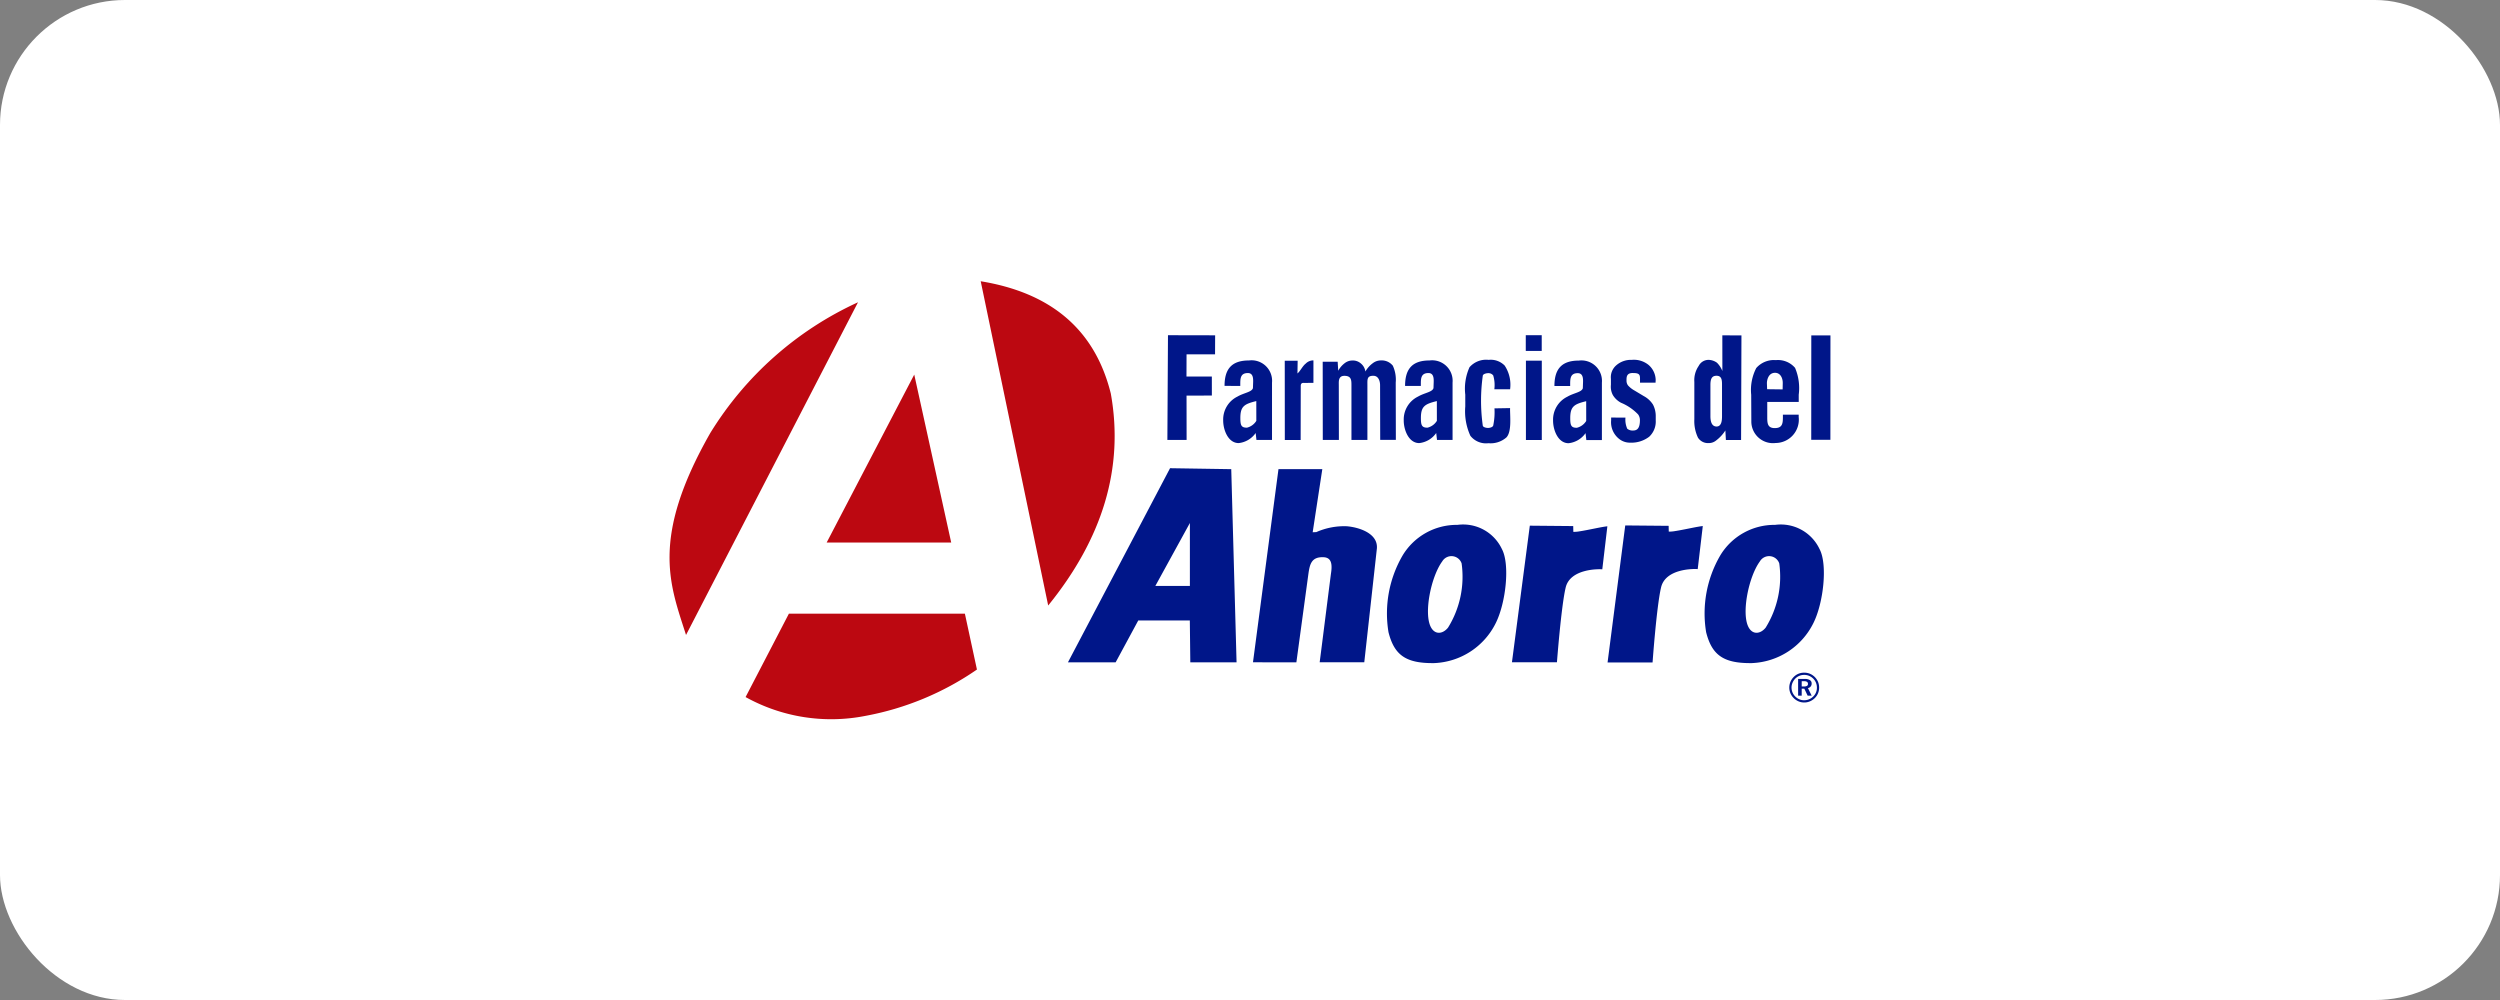
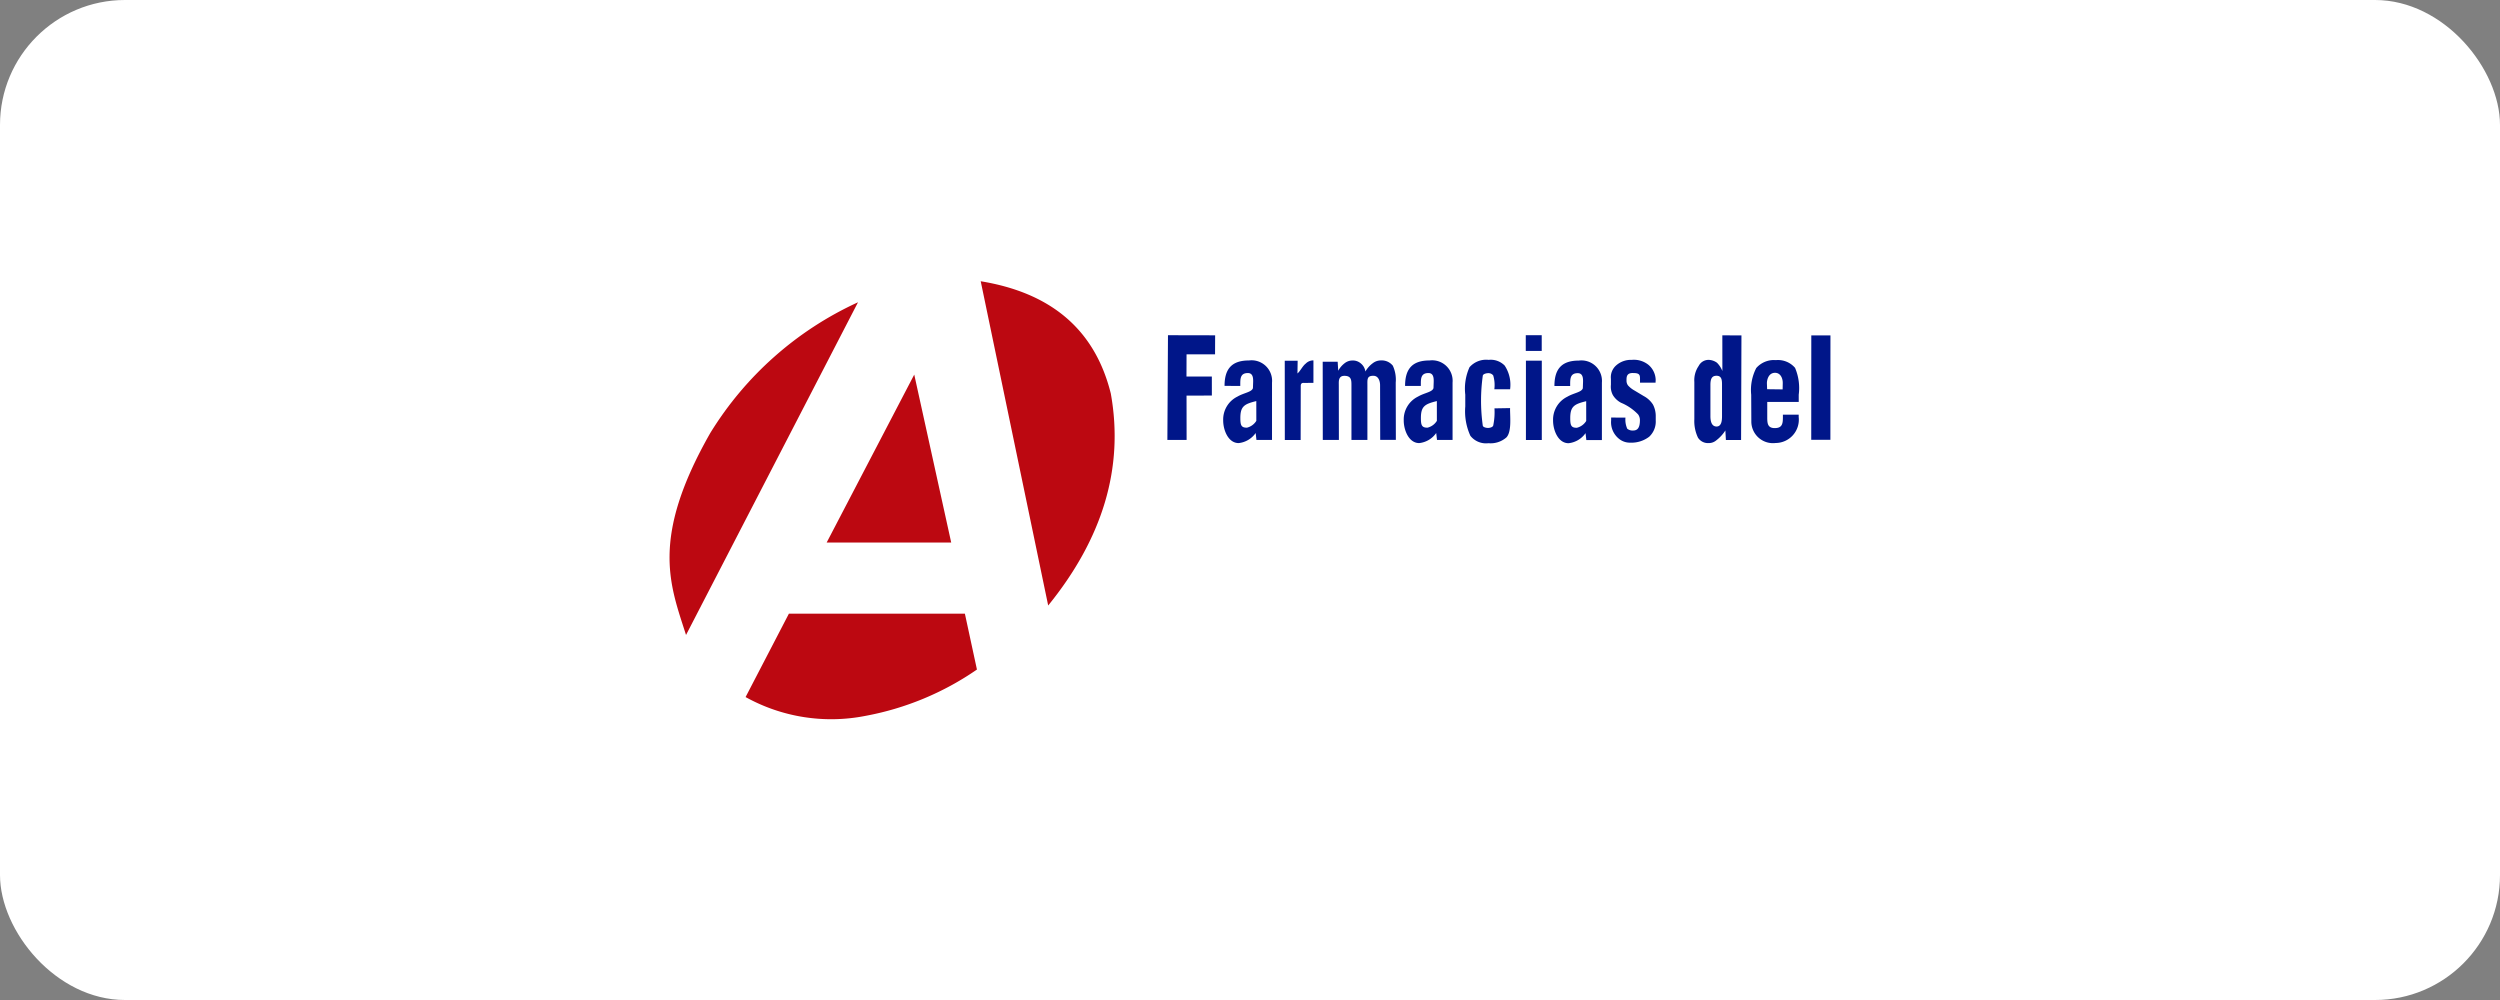
<svg xmlns="http://www.w3.org/2000/svg" id="Layer_1" data-name="Layer 1" viewBox="0 0 200 80">
  <rect x="0" y="0" width="200" height="80" fill="#808080" stroke="none" />
  <defs>
    <style>.cls-1{fill:#fff;}.cls-2{fill:#bc0811;}.cls-2,.cls-4{fill-rule:evenodd;}.cls-3,.cls-4{fill:#001689;}</style>
  </defs>
  <rect class="cls-1" width="200" height="80" rx="10" />
  <path class="cls-2" d="M83.855,48.441Q81.156,35.471,78.457,22.5c5.51.903,9.111,3.761,10.407,8.981,1.075,5.98-.679,11.623-5.009,16.96ZM73.14,29.968l2.957,13.437h-9.965l7.008-13.437Zm-4.5-5.786q-6.879,13.308-13.758,26.616c-1.258-3.97-2.896-7.658,1.929-16.137A27.113,27.113,0,0,1,68.64,24.182ZM63.111,49.095H77.191q.482,2.234.964,4.468a23.06,23.06,0,0,1-8.91,3.705,14.122,14.122,0,0,1-9.598-1.503l3.464-6.67Z" />
  <path class="cls-3" d="M122.062,26.815h1.276V28.074h-1.276V26.815Zm.012,2.041,1.27-.002v6.346l-1.27-.001V28.856Zm-1.267,2.287h-1.26a2.687,2.687,0,0,0-.09-1.108.476.476,0,0,0-.405-.182c-.139,0-.388.057-.427.19a14.414,14.414,0,0,0-.002,4.01c.028.131.282.182.42.182.145,0,.367-.057.414-.188a5.227,5.227,0,0,0,.101-1.378l1.248-.022c-.013.647.149,1.886-.297,2.35a1.916,1.916,0,0,1-1.432.46,1.592,1.592,0,0,1-1.446-.592,4.695,4.695,0,0,1-.409-2.347v-.943a4.19,4.19,0,0,1,.337-2.194,1.765,1.765,0,0,1,1.532-.592,1.561,1.561,0,0,1,1.282.456,2.773,2.773,0,0,1,.435,1.898ZM109.232,29.72a2.148,2.148,0,0,1,.593-.665,1.056,1.056,0,0,1,.651-.221,1.137,1.137,0,0,1,.949.42,2.676,2.676,0,0,1,.233,1.351l.01,4.584-1.252-.002-.01-4.38c-.001-.258-.099-.734-.521-.743-.536-.012-.493.286-.493.743v4.39h-1.276V30.808c0-.407-.014-.742-.566-.742-.503,0-.446.483-.446.742l.007,4.384h-1.288l-.007-6.251h1.198l.043.72a1.902,1.902,0,0,1,.523-.61,1.001,1.001,0,0,1,.611-.211.967.967,0,0,1,.682.241,1.016,1.016,0,0,1,.359.639Zm-4.157-.889-.001,1.801q-.387 0-.773.001-.236-.02-.241.231l-.008,4.337h-1.267L102.78,28.861H103.812l-.015,1.016c.225-.183.401-.588.66-.788a.852.852,0,0,1,.618-.258Zm-3.314,1.775v4.588h-1.245l-.063-.554a1.902,1.902,0,0,1-1.359.807c-.852,0-1.248-1.076-1.239-1.831A2.039,2.039,0,0,1,99.002,31.724c.516-.302,1.145-.355,1.233-.676l.012-.349c.01-.298.061-.855-.415-.855-.642,0-.609.492-.609,1.028H97.964c0-1.311.533-2.037,1.953-2.035a1.641,1.641,0,0,1,1.845,1.768Zm-1.257,1.48c-.96.238-1.283.41-1.276,1.386.004.536.067.748.531.741a1.224,1.224,0,0,0,.747-.544l-.002-1.582ZM93.438,26.817l3.773.008-.007,1.522H94.924l-.006,1.777h2.029l.002,1.52-2.026.005.005,3.548H93.39l.048-8.38Zm22.767,3.789v4.588h-1.245l-.063-.554a1.902,1.902,0,0,1-1.359.807c-.852,0-1.248-1.076-1.239-1.831a2.038,2.038,0,0,1,1.147-1.892c.516-.302,1.145-.355,1.233-.676l.012-.349c.01-.298.062-.855-.415-.855-.642,0-.609.492-.609,1.028h-1.26c0-1.311.533-2.037,1.953-2.035a1.641,1.641,0,0,1,1.845,1.768ZM114.948,32.086c-.96.238-1.283.41-1.276,1.386.004.536.067.748.531.741a1.224,1.224,0,0,0,.747-.544l-.002-1.582Zm13.204-1.471V35.204h-1.245l-.063-.554a1.902,1.902,0,0,1-1.359.807c-.852,0-1.248-1.076-1.239-1.831a2.039,2.039,0,0,1,1.147-1.892c.516-.302,1.145-.355,1.233-.676l.012-.35c.01-.298.062-.855-.415-.855-.642,0-.609.492-.609,1.029h-1.26c0-1.311.533-2.037,1.953-2.035a1.641,1.641,0,0,1,1.845,1.768Zm-1.257,1.48c-.96.238-1.283.41-1.276,1.386.004.536.067.748.531.741a1.224,1.224,0,0,0,.747-.544l-.002-1.582Zm18.009-5.265h1.532l-.005,8.354H144.899l.005-8.354Zm-2.284,3.818c.007-.375-.174-.824-.617-.824-.535,0-.659.592-.65.859l.016.453,1.241.016.01-.504Zm1.278.928v.578h-2.518V33.371c0,.48.017.877.601.877.607,0,.651-.37.651-.877v-.2h1.263v.188a1.868,1.868,0,0,1-1.843,2.081,1.731,1.731,0,0,1-1.945-1.71l-.011-2.151a3.821,3.821,0,0,1,.404-2.135,1.878,1.878,0,0,1,1.572-.634,1.795,1.795,0,0,1,1.534.621,4.13,4.13,0,0,1,.292,2.147ZM137.788,26.828l1.528.003-.029,8.368h-1.216l-.042-.763a3.058,3.058,0,0,1-.737.8.921.921,0,0,1-.595.211.95.95,0,0,1-.859-.435,3.089,3.089,0,0,1-.291-1.475V30.548a2.007,2.007,0,0,1,.349-1.274.881.881,0,0,1,.79-.484,1.184,1.184,0,0,1,.673.23,1.934,1.934,0,0,1,.431.662l-.003-2.854Zm-.027,3.98c0-.328.006-.739-.421-.747-.413-.008-.507.274-.507.747v2.48c0,.599.197.83.488.833.422.004.44-.537.44-.833V30.808Zm-5.309-.382-.008.185-1.243.002v-.161c0-.395.042-.609-.528-.609-.573-.029-.552.347-.552.611a.618.618,0,0,0,.125.386,1.999,1.999,0,0,0,.517.404l.747.448a1.955,1.955,0,0,1,.728.675,1.988,1.988,0,0,1,.221.957v.32a1.655,1.655,0,0,1-.523,1.294,2.345,2.345,0,0,1-1.518.475,1.386,1.386,0,0,1-.943-.346,1.695,1.695,0,0,1-.584-1.44V33.404l1.146.004a1.783,1.783,0,0,0,.144.891.676.676,0,0,0,.472.142c.329,0,.541-.191.541-.835a.781.781,0,0,0-.146-.452,4.04,4.04,0,0,0-1.36-.931,1.679,1.679,0,0,1-.658-.616,1.426,1.426,0,0,1-.157-.823v-.471a1.26,1.26,0,0,1,.425-1.085,1.773,1.773,0,0,1,1.239-.438,1.86,1.86,0,0,1,1.338.396,1.631,1.631,0,0,1,.58,1.24Z" />
-   <path class="cls-4" d="M93.605,37.455,85.434,52.989h3.816l1.812-3.353h4.124l.039,3.353h3.7L98.5,37.533l-4.895-.077Zm1.586,4.385-2.764,5.036h2.764V41.841Zm7.086-4.308h3.508l-.771,5.049.29-.013a5.524,5.524,0,0,1,2.443-.468c.948.081,2.49.549,2.405,1.764l-1.01,9.119h-3.568c.3-2.325.6-4.747.9-7.072.122-.751.059-1.303-.581-1.333-.974-.045-1.109.552-1.221,1.333l-.962,7.076-3.472-.004,2.04-15.452Zm9.923,6.919a5.051,5.051,0,0,1,4.393-2.461,3.428,3.428,0,0,1,3.561,1.938c.65,1.223.321,4.289-.496,5.924a5.749,5.749,0,0,1-4.923,3.196c-2.282.03-3.193-.652-3.655-2.47a9.215,9.215,0,0,1,1.12-6.126Zm4.729.62a7.719,7.719,0,0,1-1.087,5.141c-.406.506-1.041.605-1.379-.054-.57-1.111.019-4.021.915-5.245a.858.858,0,0,1,1.551.158Zm20.682-.62a5.052,5.052,0,0,1,4.393-2.461,3.428,3.428,0,0,1,3.561,1.938c.65,1.223.322,4.289-.496,5.924a5.749,5.749,0,0,1-4.923,3.196c-2.282.03-3.193-.652-3.655-2.47a9.215,9.215,0,0,1,1.12-6.126Zm4.729.62a7.719,7.719,0,0,1-1.087,5.141c-.406.506-1.041.605-1.379-.054-.57-1.111.018-4.021.915-5.245a.858.858,0,0,1,1.551.158Zm-19.955-3.017q1.736.016,3.472.032.005.231.01.462a2.471,2.471,0,0,0,.484-.039c.718-.108,1.725-.352,2.238-.406l-.406,3.444c-.262-.03-2.599-.067-2.937,1.489-.353,1.511-.691,5.946-.691,5.946h-3.6l1.43-10.928Zm7.634-.019q1.736.016,3.472.032.005.231.01.462a2.465,2.465,0,0,0,.484-.039c.718-.108,1.725-.352,2.238-.406l-.406,3.445c-.262-.03-2.599-.067-2.937,1.488-.354,1.511-.675,5.979-.675,5.979h-3.6l1.414-10.961Z" />
-   <path class="cls-3" d="M144.137,54.495v.421h.189a.445.445,0,0,0,.237-.049.173.173,0,0,0,.074-.156.184.184,0,0,0-.078-.164.452.452,0,0,0-.246-.052Zm-.287-.181h.515a.795.795,0,0,1,.423.092.301.301,0,0,1,.144.271.352.352,0,0,1-.298.369l.298.606h-.321l-.266-.56h-.209v.56h-.287V54.314Zm.488-.322a1.003,1.003,0,0,0-.386.073.987.987,0,0,0-.322.216,1.091,1.091,0,0,0-.227.338.972.972,0,0,0-.08.387,1.002,1.002,0,0,0,.075.384,1.048,1.048,0,0,0,.547.552.949.949,0,0,0,.376.079,1.056,1.056,0,0,0,.397-.075,1.024,1.024,0,0,0,.337-.222.964.964,0,0,0,.298-.701,1.065,1.065,0,0,0-.073-.398.996.996,0,0,0-.216-.33,1.048,1.048,0,0,0-.334-.226,1.006,1.006,0,0,0-.391-.077Zm-.002-.179a1.207,1.207,0,0,1,.465.09,1.218,1.218,0,0,1,.643.648,1.234,1.234,0,0,1-.003.917,1.133,1.133,0,0,1-.26.382,1.246,1.246,0,0,1-.392.26,1.172,1.172,0,0,1-.453.09,1.152,1.152,0,0,1-.456-.093,1.239,1.239,0,0,1-.648-.652,1.182,1.182,0,0,1,.004-.908,1.218,1.218,0,0,1,.267-.395,1.134,1.134,0,0,1,.378-.254,1.202,1.202,0,0,1,.454-.085Z" />
</svg>